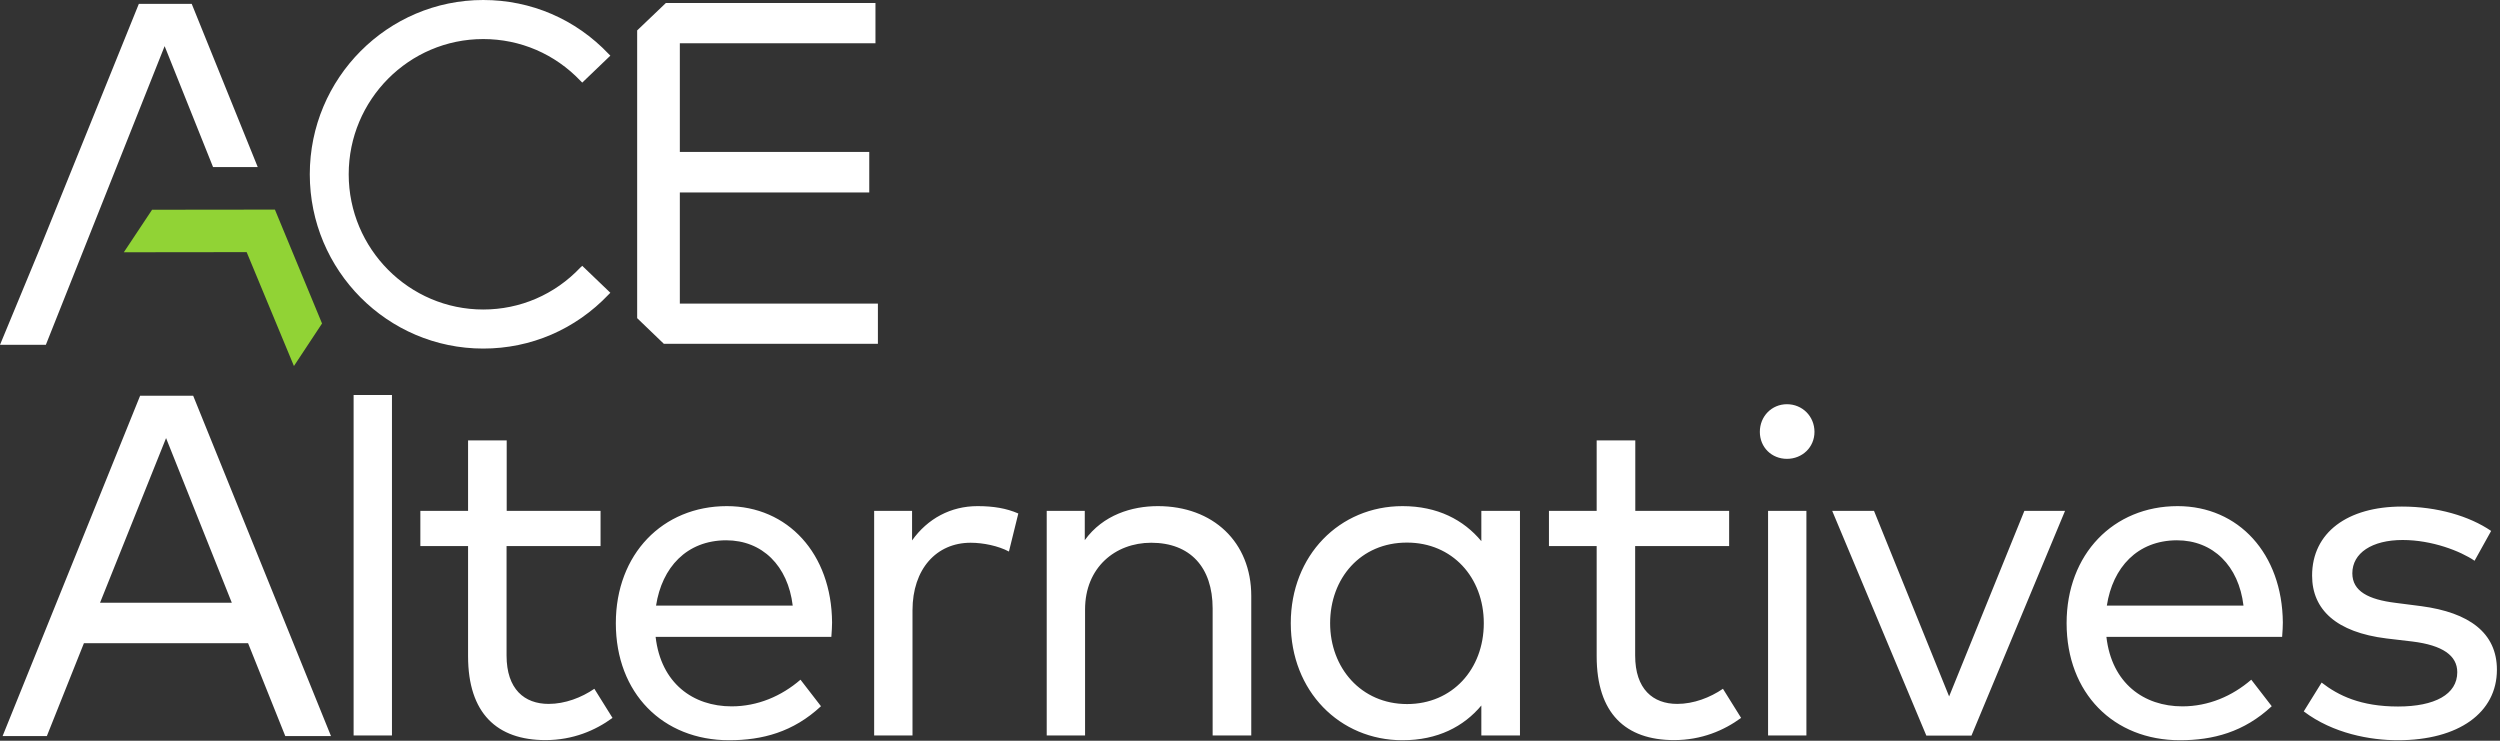
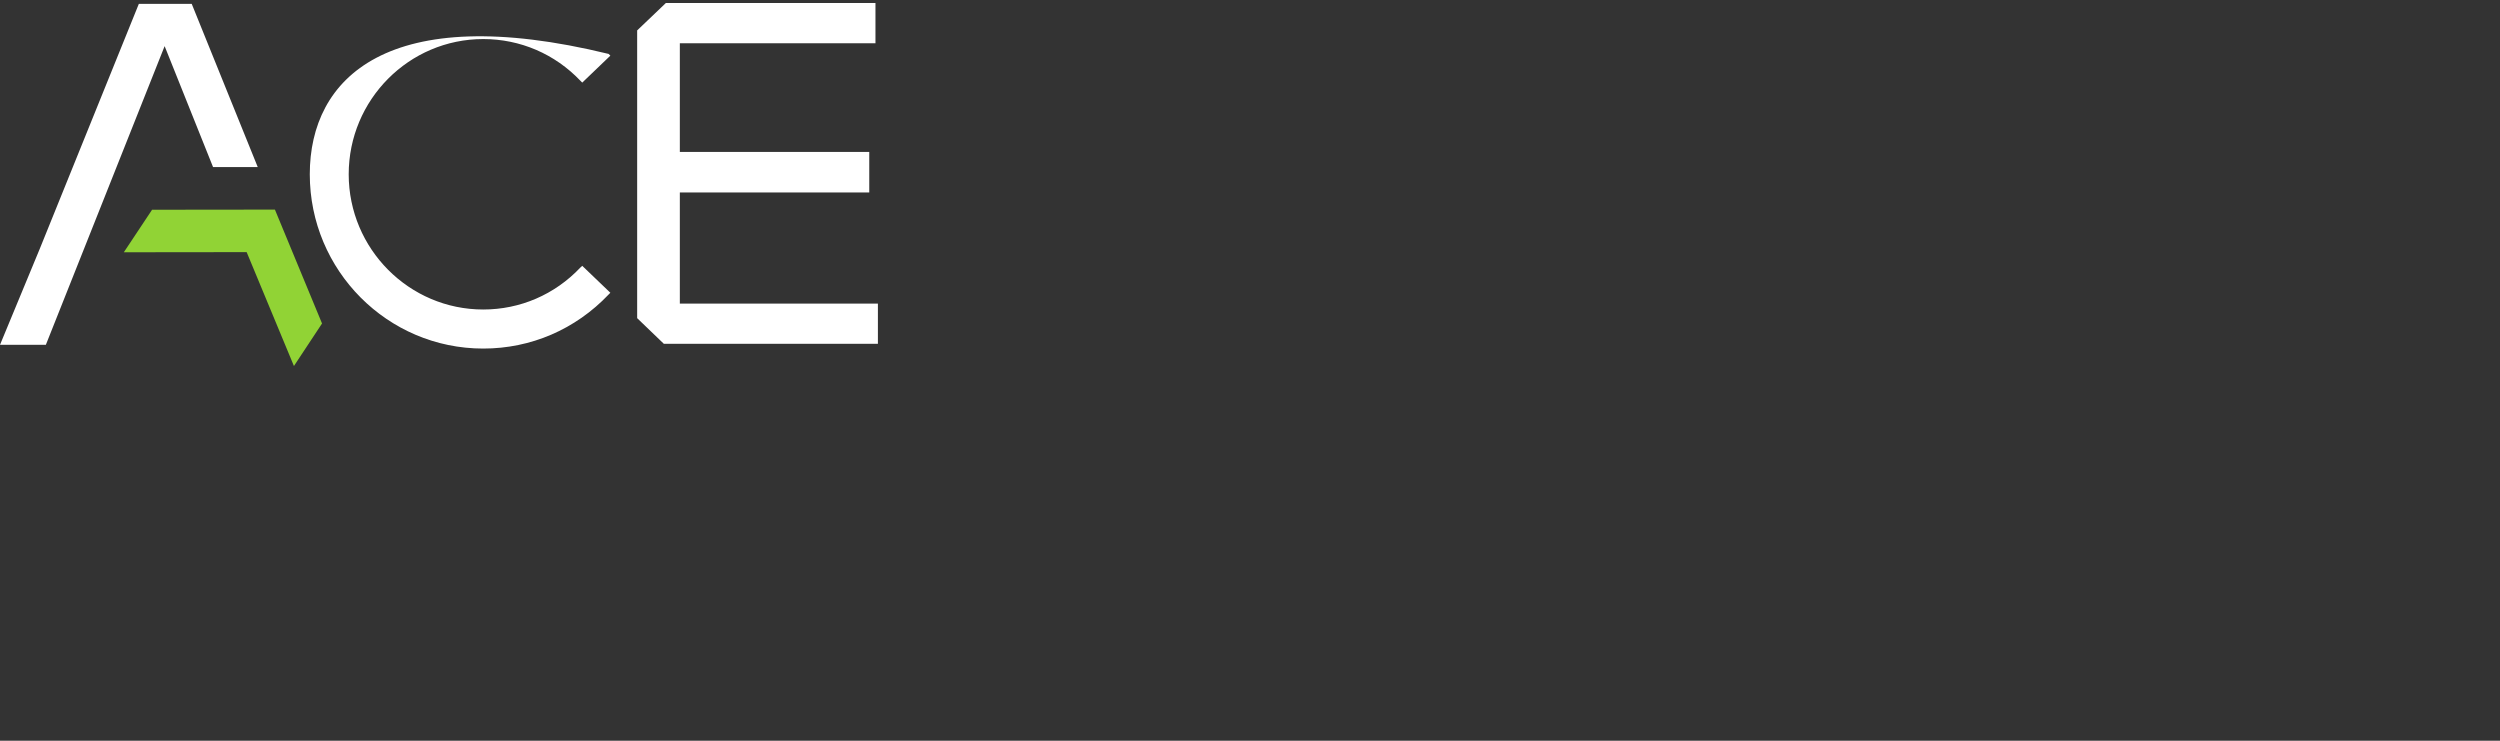
<svg xmlns="http://www.w3.org/2000/svg" width="162" height="48" viewBox="0 0 162 48" fill="none">
  <rect x="0" y="0" width="162" height="48" fill="#333333" stroke="none" />
  <path d="M20.868 20.962L17.814 13.582L9.855 13.591L8.024 16.347L15.983 16.338L19.047 23.718L20.868 20.962Z" fill="#91D335" />
-   <path fill-rule="evenodd" clip-rule="evenodd" d="M37.608 17.337C35.945 19.093 33.703 20.056 31.312 20.056C26.511 20.056 22.596 16.123 22.596 11.294C22.596 6.464 26.501 2.531 31.312 2.531C33.713 2.531 35.955 3.494 37.617 5.24L37.729 5.353L39.551 3.606L39.439 3.494C37.3 1.242 34.413 0 31.312 0C25.119 0 20.074 5.063 20.074 11.294C20.074 17.524 25.109 22.587 31.312 22.587C34.404 22.587 37.29 21.345 39.439 19.084L39.551 18.972L37.729 17.225L37.608 17.337ZM44.053 19.673V12.471H56.328V9.846H44.053V2.802H56.73V0.196H43.147L41.288 1.971V20.616L43.017 22.279H56.888V19.673H44.053ZM2.569 16.142L8.996 0.252H12.424L16.702 10.827H13.806L10.668 2.989L2.971 22.345H-5.99714e-06L2.569 16.142Z" fill="white" />
-   <path fill-rule="evenodd" clip-rule="evenodd" d="M22.914 25.595H25.399V47.659H22.914V25.595ZM32.825 35.385H38.906H38.916V33.105H32.834V28.538H30.331V33.105H27.239V35.385H30.331V42.521C30.331 46.23 32.209 47.958 35.347 47.958C37.132 47.958 38.579 47.332 39.691 46.52L38.514 44.633C37.683 45.202 36.618 45.613 35.553 45.613C33.983 45.613 32.825 44.661 32.825 42.475V35.385ZM42.512 39.243H51.368C51.059 36.664 49.397 35.011 47.052 35.011C44.492 35.02 42.895 36.767 42.512 39.243ZM53.88 41.147L53.88 41.147L53.871 41.27H42.484C42.83 44.287 44.922 45.772 47.407 45.772C49.098 45.772 50.639 45.109 51.872 44.044L53.199 45.763C51.396 47.444 49.387 47.967 47.248 47.967C42.951 47.967 39.906 44.922 39.906 40.382C39.906 35.908 42.942 32.797 47.099 32.797C51.05 32.797 53.89 35.88 53.918 40.336C53.918 40.615 53.897 40.901 53.88 41.147ZM65.379 35.74L65.987 33.274C65.211 32.937 64.371 32.797 63.343 32.797C61.615 32.797 60.111 33.6 59.102 35.02V33.105H56.645V47.659H59.13V39.551C59.13 36.87 60.681 35.17 62.895 35.17C63.717 35.17 64.698 35.375 65.379 35.74ZM81.082 38.617V47.659H78.579V39.429C78.579 36.748 77.112 35.17 74.599 35.17C72.264 35.17 70.312 36.776 70.312 39.495V47.659H67.827V33.105H70.293V35.002C71.479 33.358 73.357 32.797 75.029 32.797C78.607 32.797 81.082 35.123 81.082 38.617ZM91.18 45.623C88.2 45.623 86.192 43.278 86.192 40.382C86.192 37.486 88.153 35.151 91.18 35.16C94.104 35.16 96.15 37.412 96.15 40.382C96.15 43.371 94.104 45.623 91.18 45.623ZM95.991 47.659H98.494V33.105H95.991V35.067C94.842 33.685 93.151 32.797 90.881 32.797C86.808 32.797 83.642 35.983 83.642 40.382C83.642 44.782 86.808 47.967 90.881 47.967C93.16 47.967 94.851 47.08 95.991 45.716V47.659ZM112.039 35.385H105.958V42.475C105.958 44.661 107.116 45.613 108.686 45.613C109.75 45.613 110.815 45.202 111.647 44.633L112.824 46.52C111.712 47.332 110.264 47.958 108.48 47.958C105.341 47.958 103.464 46.23 103.464 42.521V35.385H100.372V33.105H103.464V28.538H105.967V33.105H112.048V35.385H112.039ZM114.571 47.659H117.055V33.105H114.571V47.659ZM115.794 29.733C116.784 29.733 117.578 28.986 117.578 27.986C117.578 26.968 116.784 26.193 115.794 26.193C114.804 26.193 114.038 26.978 114.038 27.986C114.038 28.986 114.804 29.733 115.794 29.733ZM131.179 33.105L126.303 45.128L121.436 33.105H118.727L124.827 47.668H127.751L133.814 33.105H131.179ZM145.378 39.243H136.523C136.906 36.767 138.503 35.02 141.062 35.011C143.407 35.011 145.07 36.664 145.378 39.243ZM147.89 41.147C147.908 40.901 147.928 40.615 147.928 40.336C147.891 35.88 145.06 32.797 141.109 32.797C136.952 32.797 133.916 35.908 133.916 40.382C133.916 44.922 136.962 47.967 141.259 47.967C143.398 47.967 145.406 47.444 147.209 45.763L145.882 44.044C144.649 45.109 143.108 45.772 141.417 45.772C138.933 45.772 136.84 44.287 136.495 41.27H147.882L147.89 41.147ZM160.352 36.337C159.437 35.712 157.596 34.992 155.691 34.992C153.71 34.992 152.431 35.833 152.431 37.15C152.431 38.318 153.486 38.85 155.233 39.065L156.905 39.28C159.988 39.691 161.8 40.999 161.8 43.4C161.8 46.174 159.334 47.967 155.383 47.967C153.598 47.967 151.188 47.538 149.283 46.099L150.441 44.231C151.525 45.072 152.973 45.782 155.392 45.782C157.774 45.782 159.231 44.997 159.231 43.558C159.231 42.484 158.288 41.812 156.317 41.569L154.645 41.372C151.394 40.971 149.824 39.504 149.824 37.3C149.824 34.507 152.122 32.825 155.644 32.825C157.933 32.825 160.016 33.442 161.426 34.404L160.352 36.337ZM15.021 39.056L10.761 28.388L6.483 39.056H15.021ZM0.168 47.697L9.08 25.642H12.517L21.448 47.697H18.486L16.076 41.681H5.437L3.036 47.697H0.168Z" fill="white" />
+   <path fill-rule="evenodd" clip-rule="evenodd" d="M37.608 17.337C35.945 19.093 33.703 20.056 31.312 20.056C26.511 20.056 22.596 16.123 22.596 11.294C22.596 6.464 26.501 2.531 31.312 2.531C33.713 2.531 35.955 3.494 37.617 5.24L37.729 5.353L39.551 3.606L39.439 3.494C25.119 0 20.074 5.063 20.074 11.294C20.074 17.524 25.109 22.587 31.312 22.587C34.404 22.587 37.29 21.345 39.439 19.084L39.551 18.972L37.729 17.225L37.608 17.337ZM44.053 19.673V12.471H56.328V9.846H44.053V2.802H56.73V0.196H43.147L41.288 1.971V20.616L43.017 22.279H56.888V19.673H44.053ZM2.569 16.142L8.996 0.252H12.424L16.702 10.827H13.806L10.668 2.989L2.971 22.345H-5.99714e-06L2.569 16.142Z" fill="white" />
</svg>